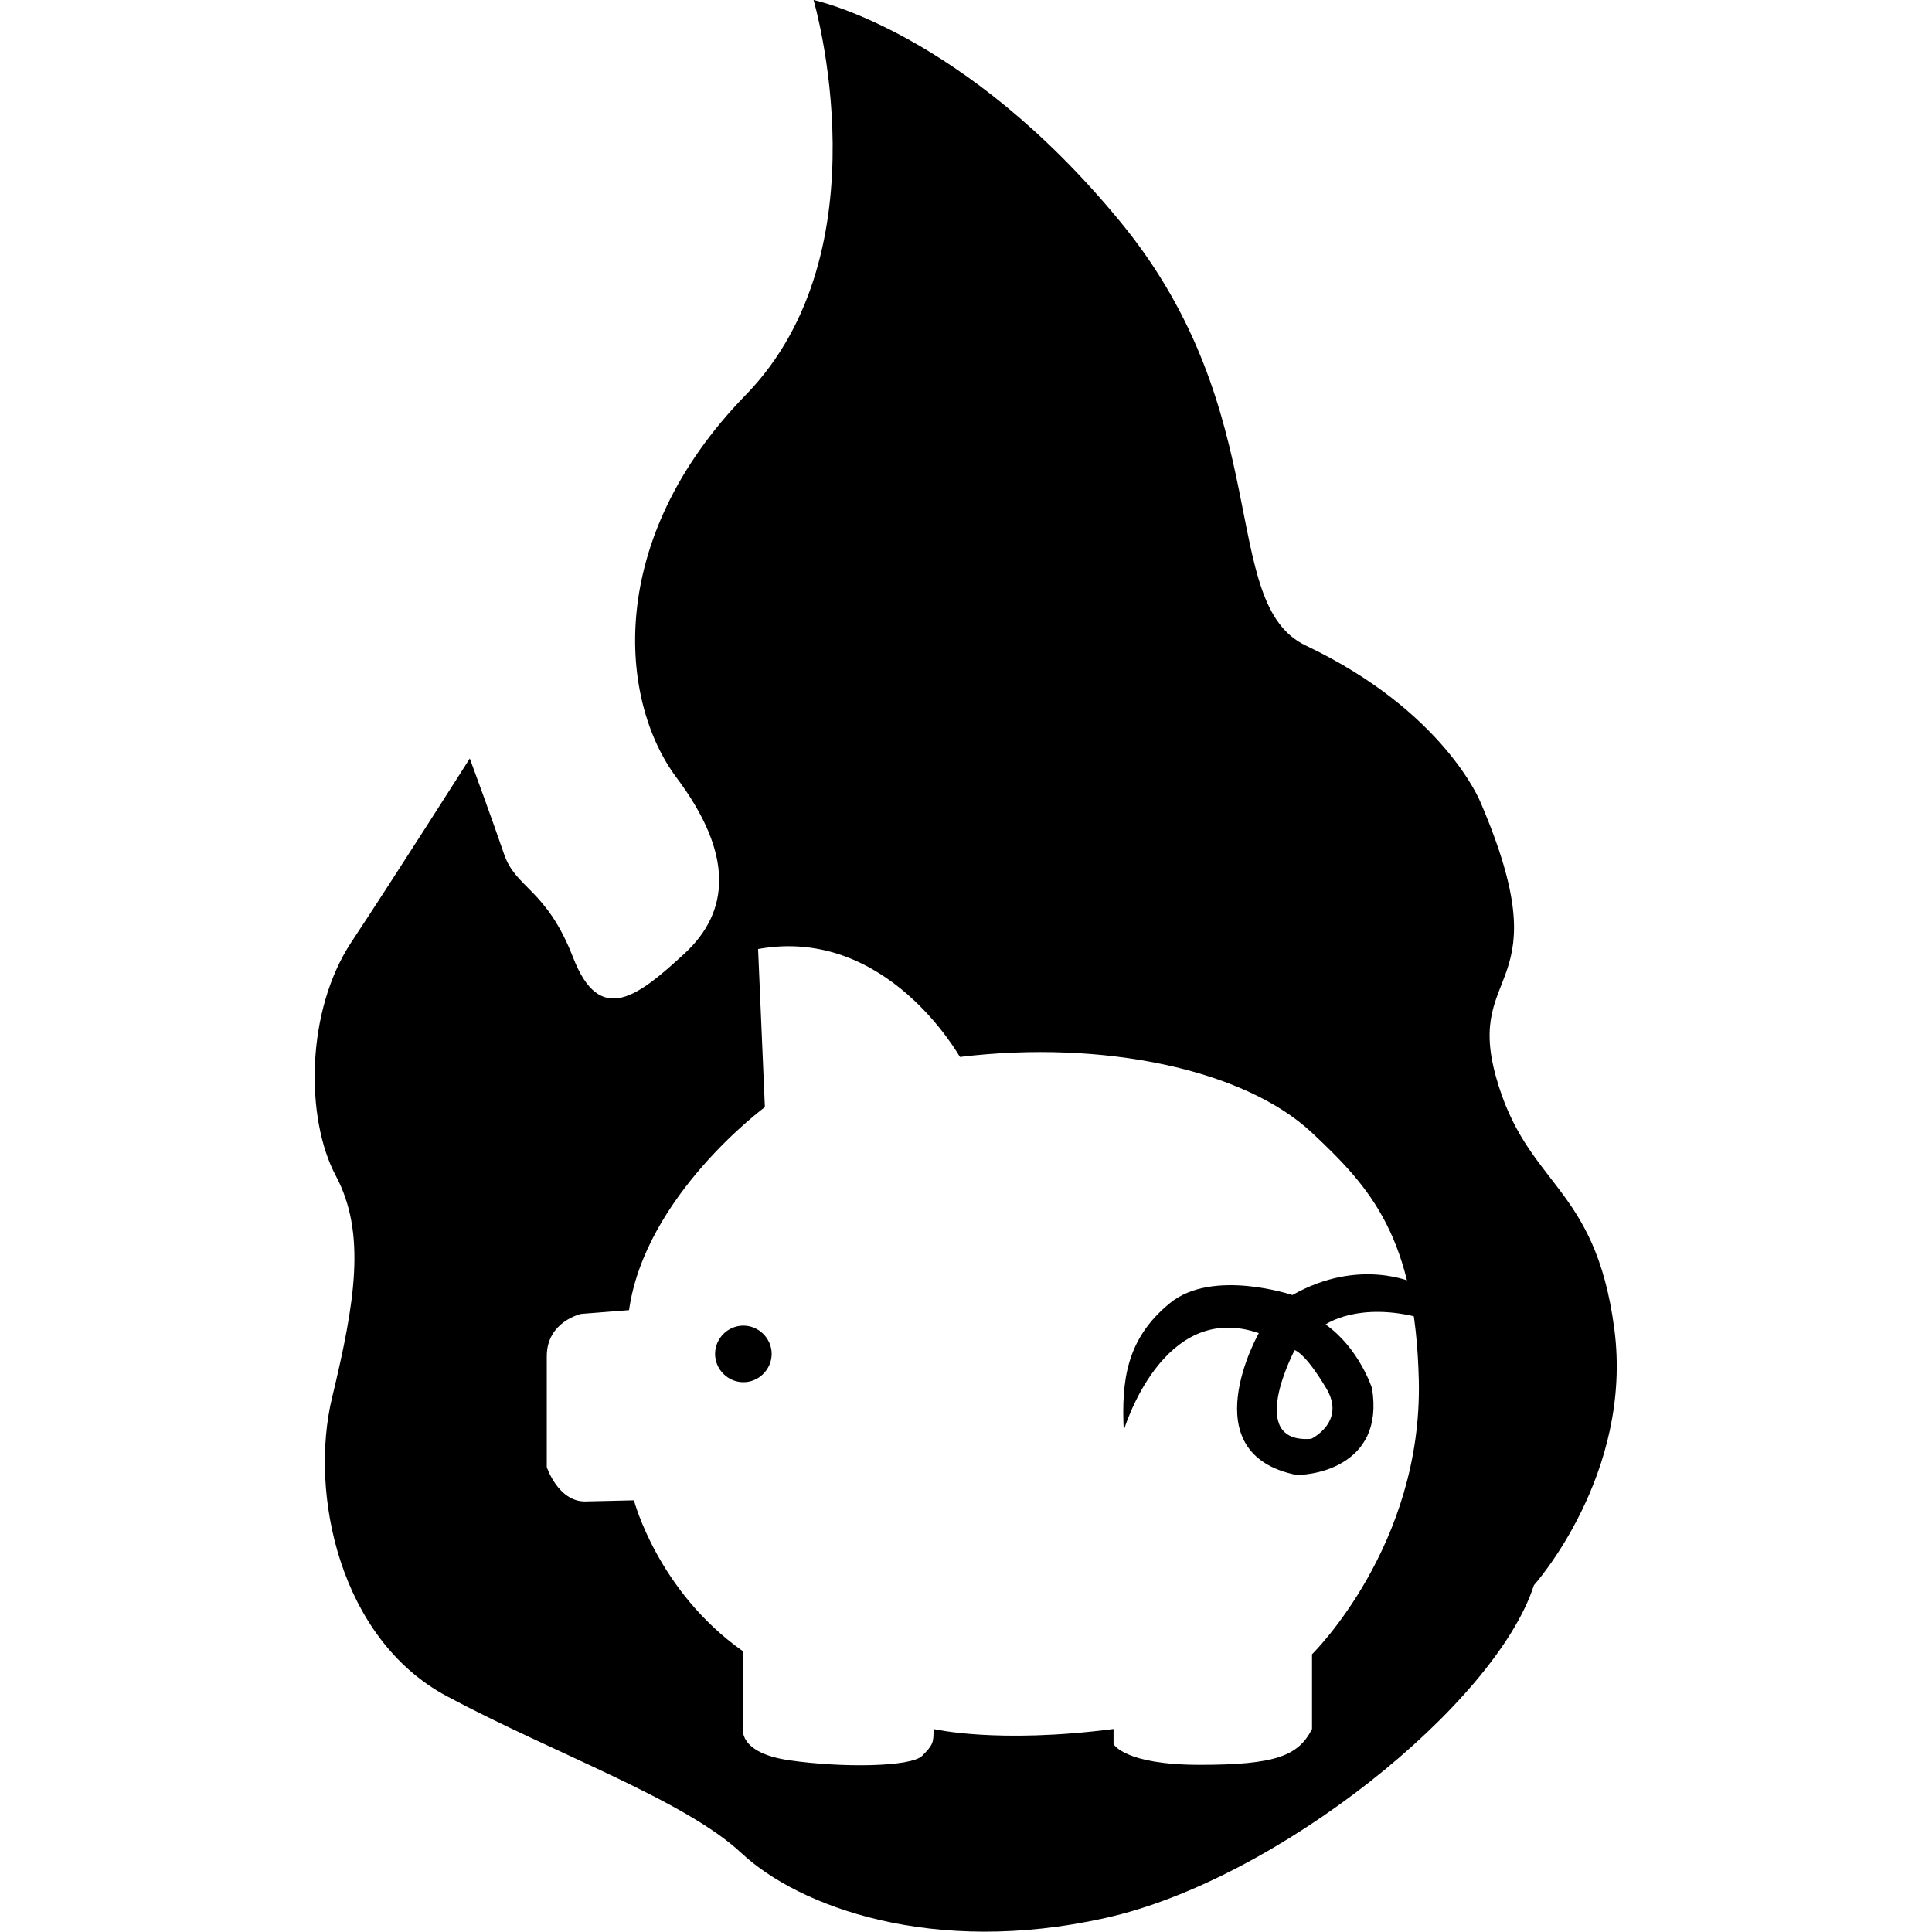
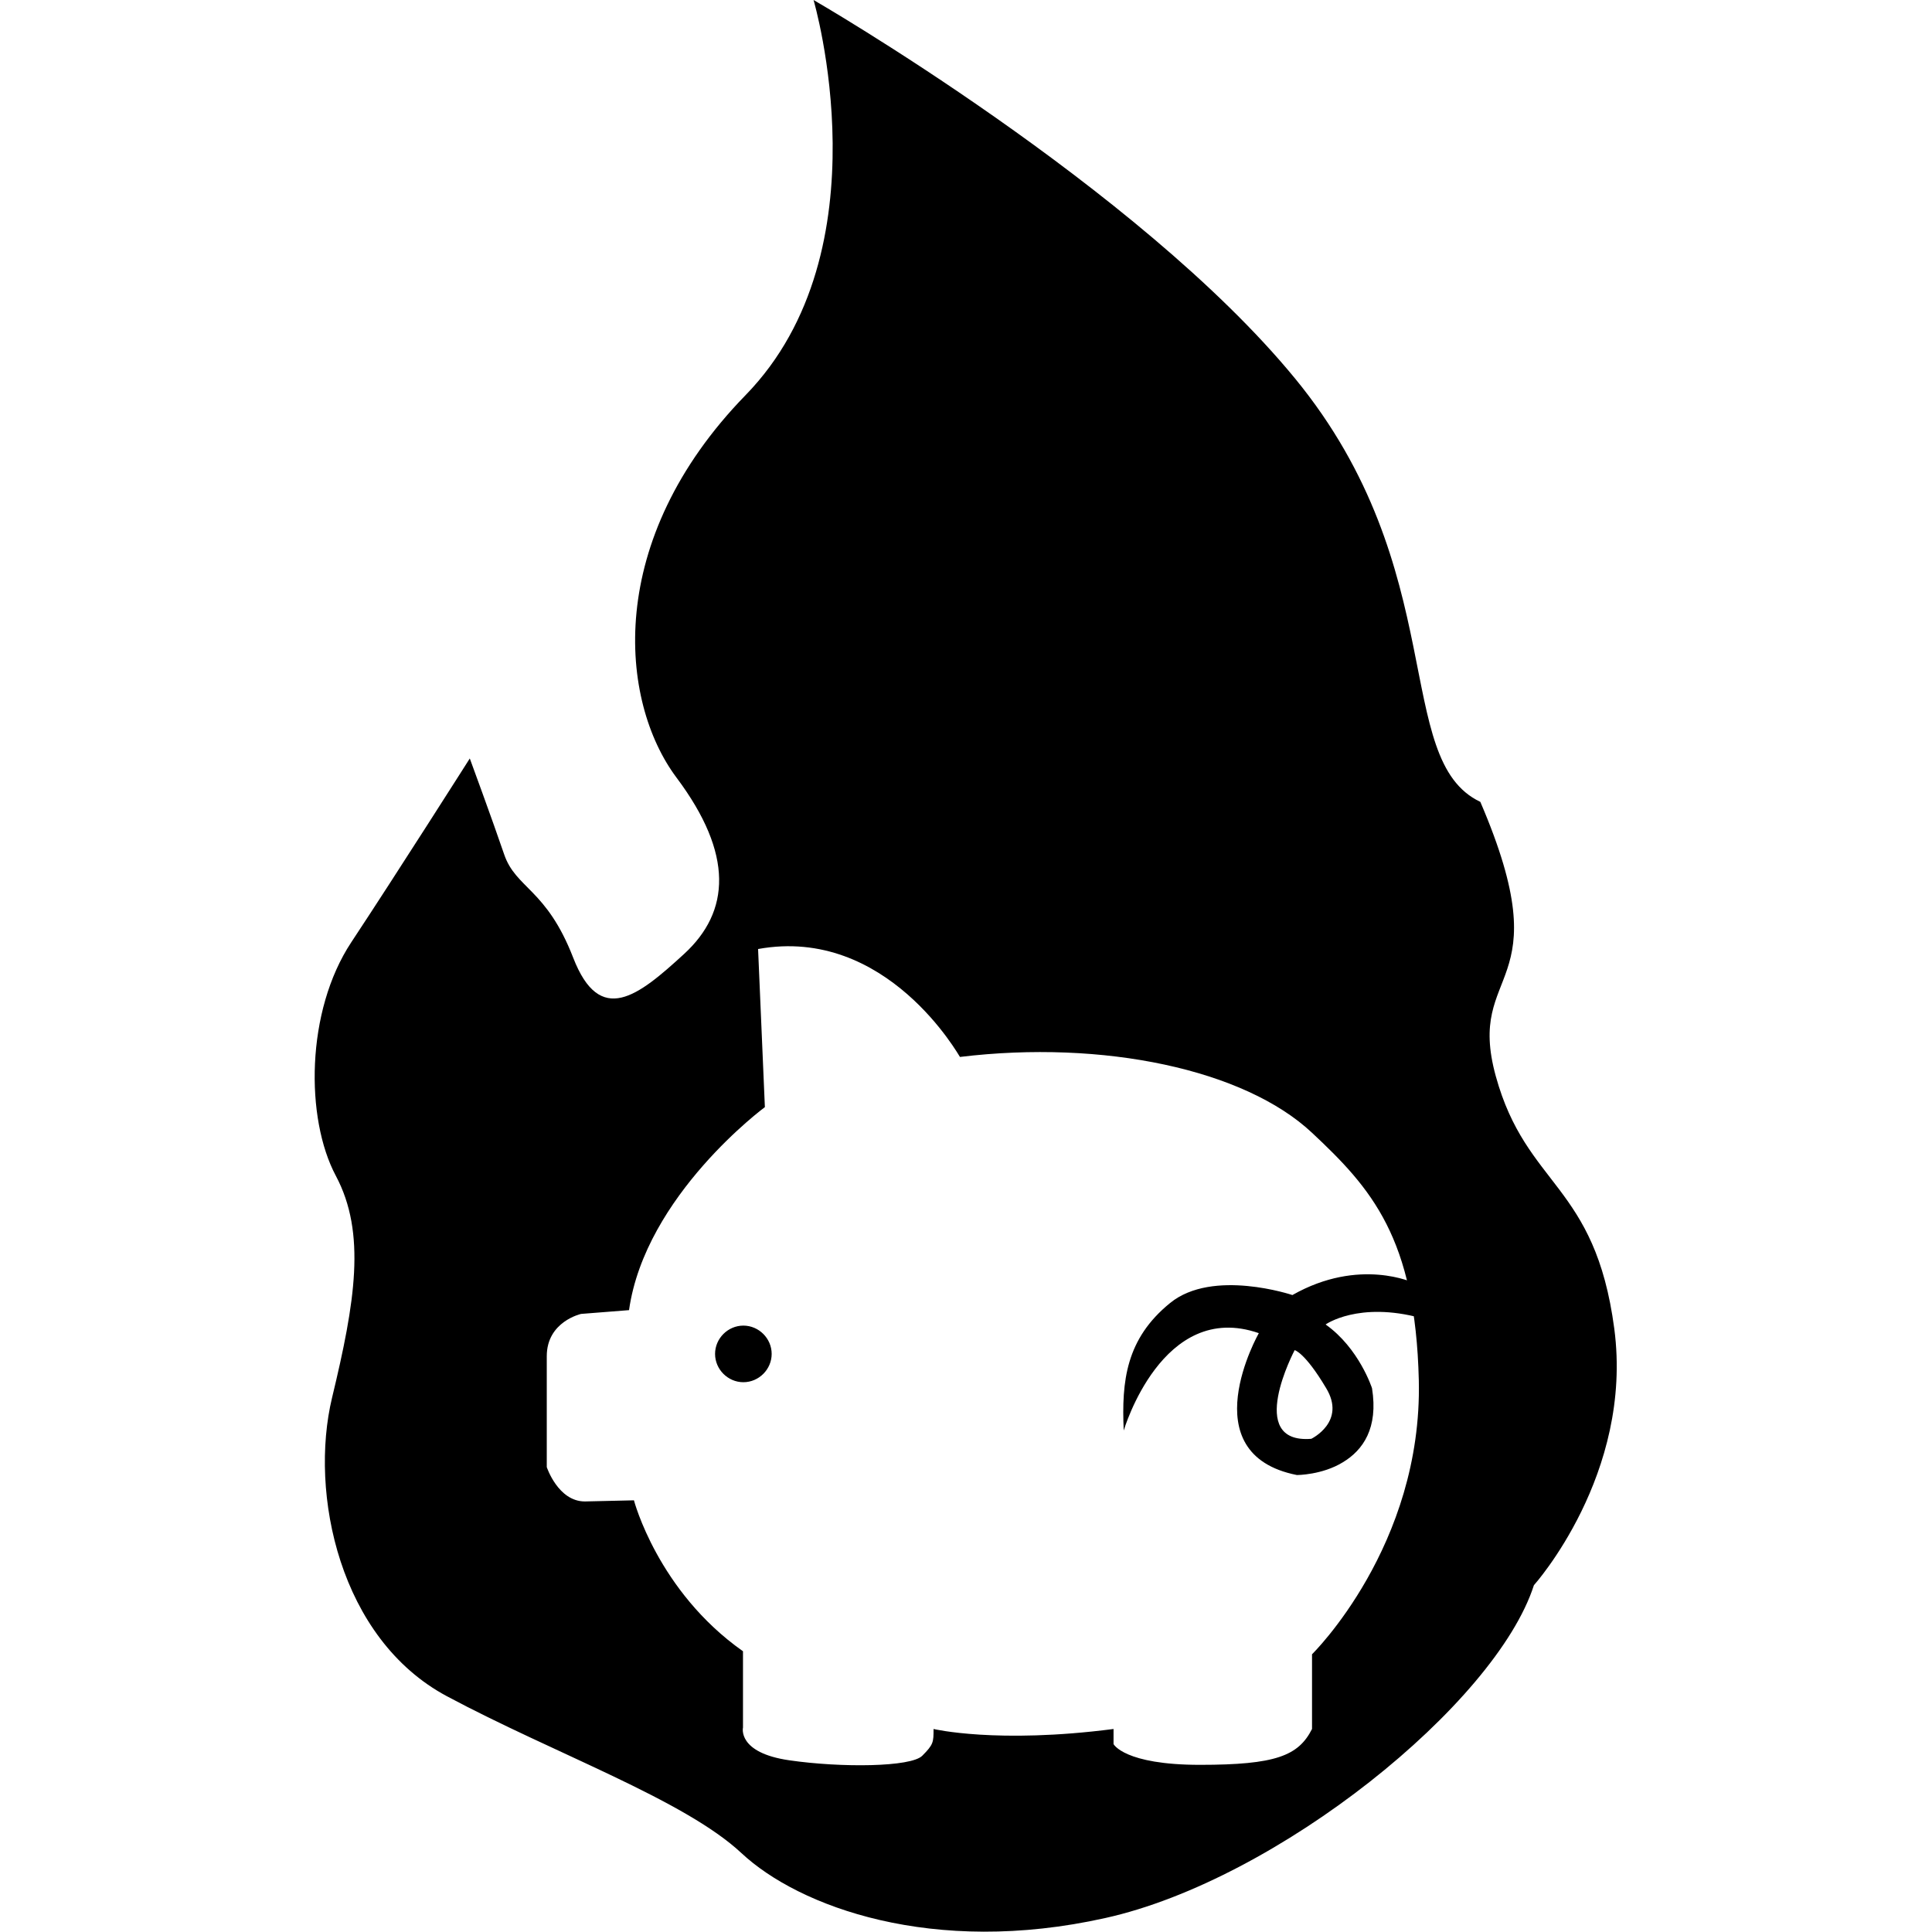
<svg xmlns="http://www.w3.org/2000/svg" version="1.1" id="Layer_1" x="0px" y="0px" viewBox="0 0 512 512" style="enable-background:new 0 0 512 512;" xml:space="preserve">
-   <path d="M197,351.3c4.1,0,7.5,3.4,7.5,7.5s-3.4,7.5-7.5,7.5s-7.5-3.4-7.5-7.5S192.9,351.3,197,351.3z M427.8,352.1  c-5.1-38.5-23.3-37.5-31.4-66.9s17.6-22.2-4.1-72.7c0,0-9.6-24-46.2-41.4c-23.5-11.1-7.5-61.5-49.1-112.2S215.6,0,215.6,0  s19.5,66.2-18,104.7s-33.5,81.1-18.3,101.4s14.2,35.5,2,46.7s-22.3,19.3-29.4,1c-7.1-18.3-15.2-18.3-18.3-27.4  c-3.1-9.1-9.1-25.4-9.1-25.4s-19.3,30.4-31.4,48.7s-12.2,46.7-4.1,61.9s5.1,33.5-1,58.8c-6.1,25.4,2,63.9,30.4,79.1  s62.9,27.4,78.1,41.6s50.7,27.4,96.4,17.2c45.6-10.1,103.5-56.8,113.6-88.2C406.5,420.1,432.9,390.7,427.8,352.1z M347.7,438.4v19.8  c-3.6,7.1-9.6,9.5-29.7,9.5s-22.9-5.5-22.9-5.5v-4c-30.9,4-47.7,0-47.7,0c0,3.5,0,4.1-3,7.1s-21.4,3.2-35.2,1.2  c-13.9-2-12.3-8.7-12.3-8.7v-20.2c-22.6-15.9-28.9-40-28.9-40l-13,0.3c-7.1,0-10.1-9.1-10.1-9.1s0-20.3,0-29.4  c0-9.2,9.1-11.2,9.1-11.2l12.7-1c4.3-30.4,36-53.8,36-53.8l-1.8-41.9c34.2-6.2,53.4,28.6,53.5,28.6c38-4.6,75.4,3.3,93.3,20.1  c15.7,14.7,27.4,27.8,28.3,65.6C377,409.7,347.7,438.4,347.7,438.4z M376.6,349.3l-1.9-9.3c0,0-14.4-6.9-32.2,3.2  c0,0-21.1-7.1-32.4,2.1c-11.7,9.5-12.9,20.7-12.3,33.8c0,0,10.2-34.7,35.8-25.8c0,0-18.2,32,10.1,37.6c0,0,6.7,0,12.2-3.4  c5.3-3.2,9.4-9,7.7-19.6c0,0-3.4-10.6-12.3-16.9C351.3,351,360,344.8,376.6,349.3z M351.4,367.8c5.5,9-3.9,13.5-3.9,13.5  c-17.6,1.4-4.4-23.5-4.4-23.5S345.8,358.4,351.4,367.8z" />
+   <path d="M197,351.3c4.1,0,7.5,3.4,7.5,7.5s-3.4,7.5-7.5,7.5s-7.5-3.4-7.5-7.5S192.9,351.3,197,351.3z M427.8,352.1  c-5.1-38.5-23.3-37.5-31.4-66.9s17.6-22.2-4.1-72.7c-23.5-11.1-7.5-61.5-49.1-112.2S215.6,0,215.6,0  s19.5,66.2-18,104.7s-33.5,81.1-18.3,101.4s14.2,35.5,2,46.7s-22.3,19.3-29.4,1c-7.1-18.3-15.2-18.3-18.3-27.4  c-3.1-9.1-9.1-25.4-9.1-25.4s-19.3,30.4-31.4,48.7s-12.2,46.7-4.1,61.9s5.1,33.5-1,58.8c-6.1,25.4,2,63.9,30.4,79.1  s62.9,27.4,78.1,41.6s50.7,27.4,96.4,17.2c45.6-10.1,103.5-56.8,113.6-88.2C406.5,420.1,432.9,390.7,427.8,352.1z M347.7,438.4v19.8  c-3.6,7.1-9.6,9.5-29.7,9.5s-22.9-5.5-22.9-5.5v-4c-30.9,4-47.7,0-47.7,0c0,3.5,0,4.1-3,7.1s-21.4,3.2-35.2,1.2  c-13.9-2-12.3-8.7-12.3-8.7v-20.2c-22.6-15.9-28.9-40-28.9-40l-13,0.3c-7.1,0-10.1-9.1-10.1-9.1s0-20.3,0-29.4  c0-9.2,9.1-11.2,9.1-11.2l12.7-1c4.3-30.4,36-53.8,36-53.8l-1.8-41.9c34.2-6.2,53.4,28.6,53.5,28.6c38-4.6,75.4,3.3,93.3,20.1  c15.7,14.7,27.4,27.8,28.3,65.6C377,409.7,347.7,438.4,347.7,438.4z M376.6,349.3l-1.9-9.3c0,0-14.4-6.9-32.2,3.2  c0,0-21.1-7.1-32.4,2.1c-11.7,9.5-12.9,20.7-12.3,33.8c0,0,10.2-34.7,35.8-25.8c0,0-18.2,32,10.1,37.6c0,0,6.7,0,12.2-3.4  c5.3-3.2,9.4-9,7.7-19.6c0,0-3.4-10.6-12.3-16.9C351.3,351,360,344.8,376.6,349.3z M351.4,367.8c5.5,9-3.9,13.5-3.9,13.5  c-17.6,1.4-4.4-23.5-4.4-23.5S345.8,358.4,351.4,367.8z" />
</svg>